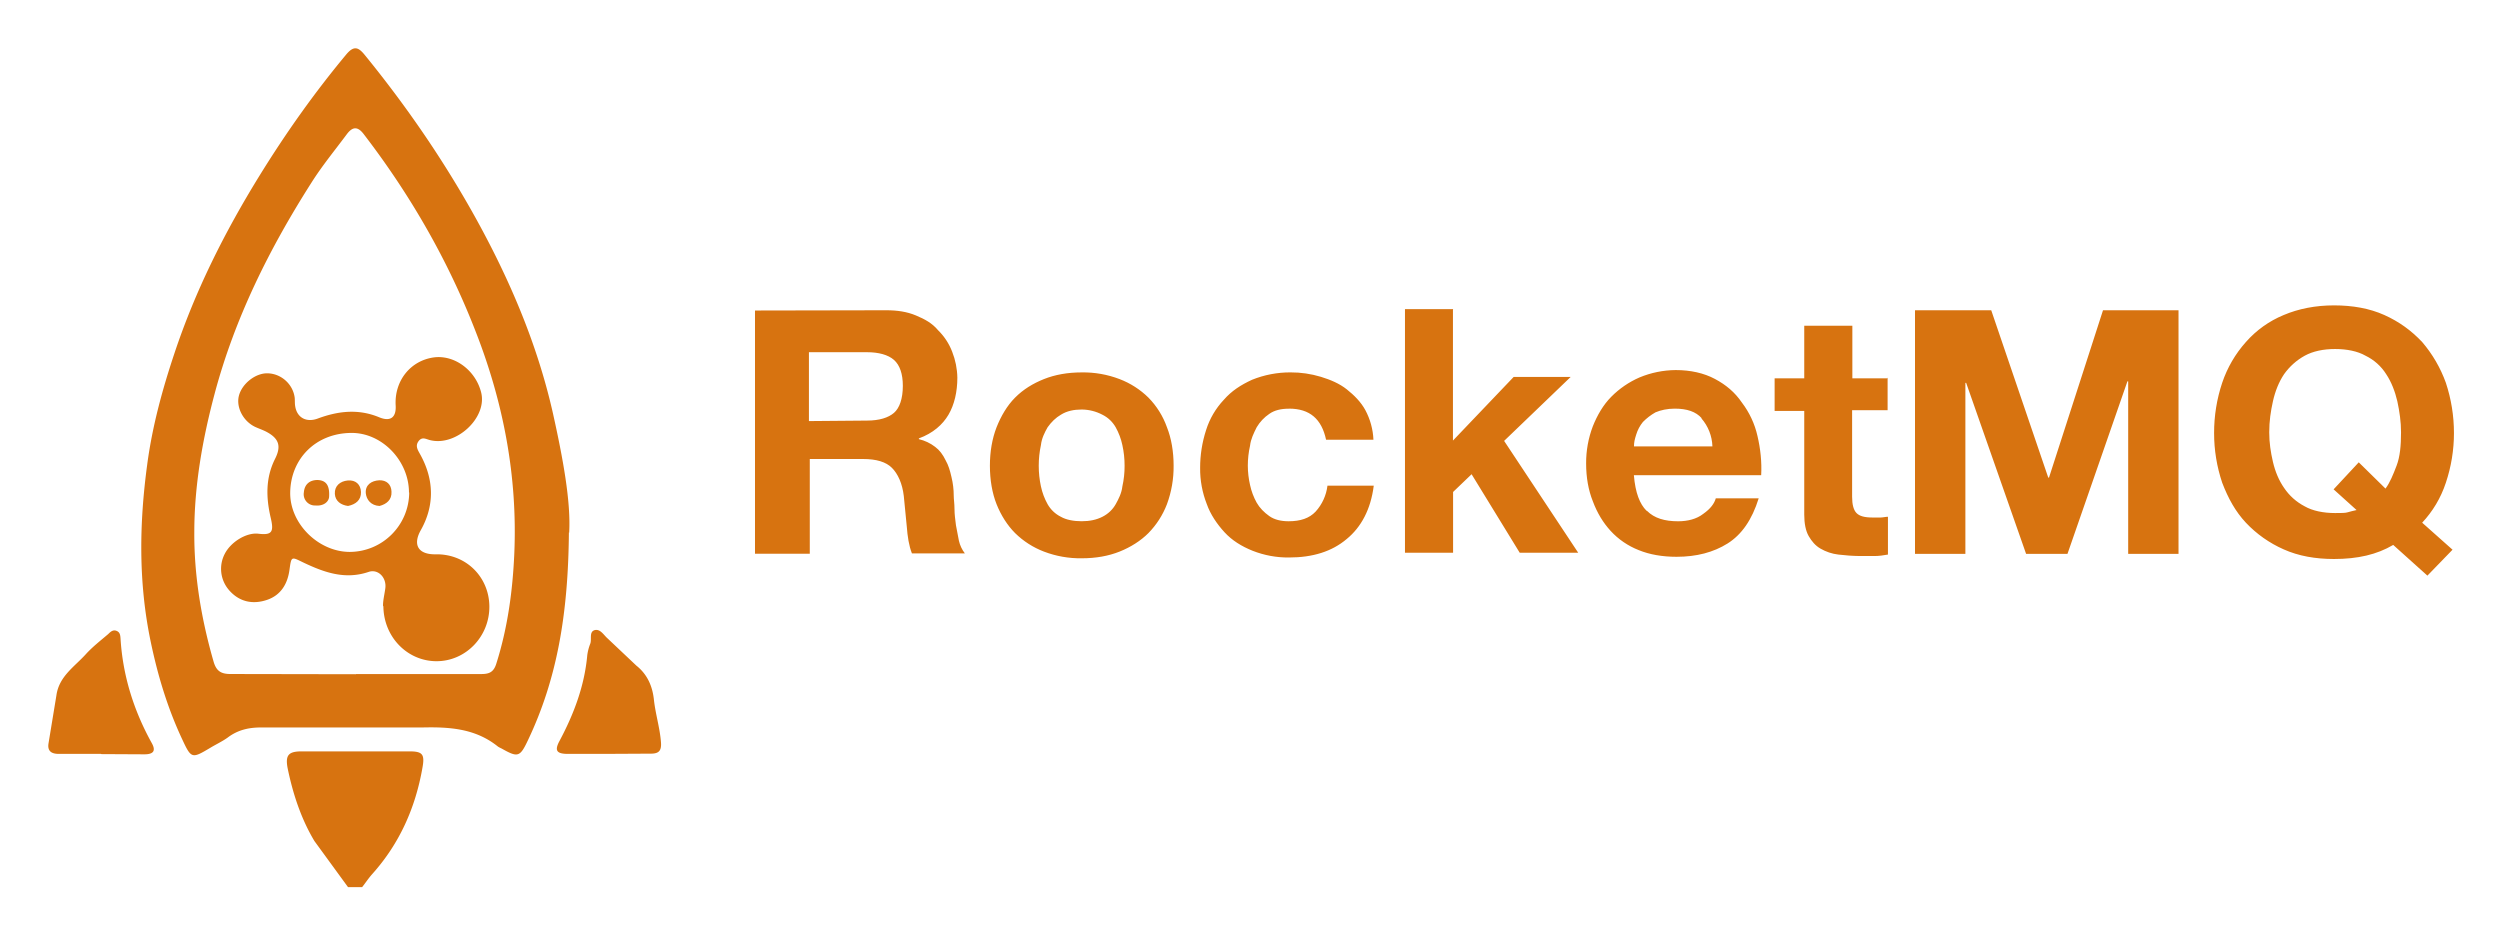
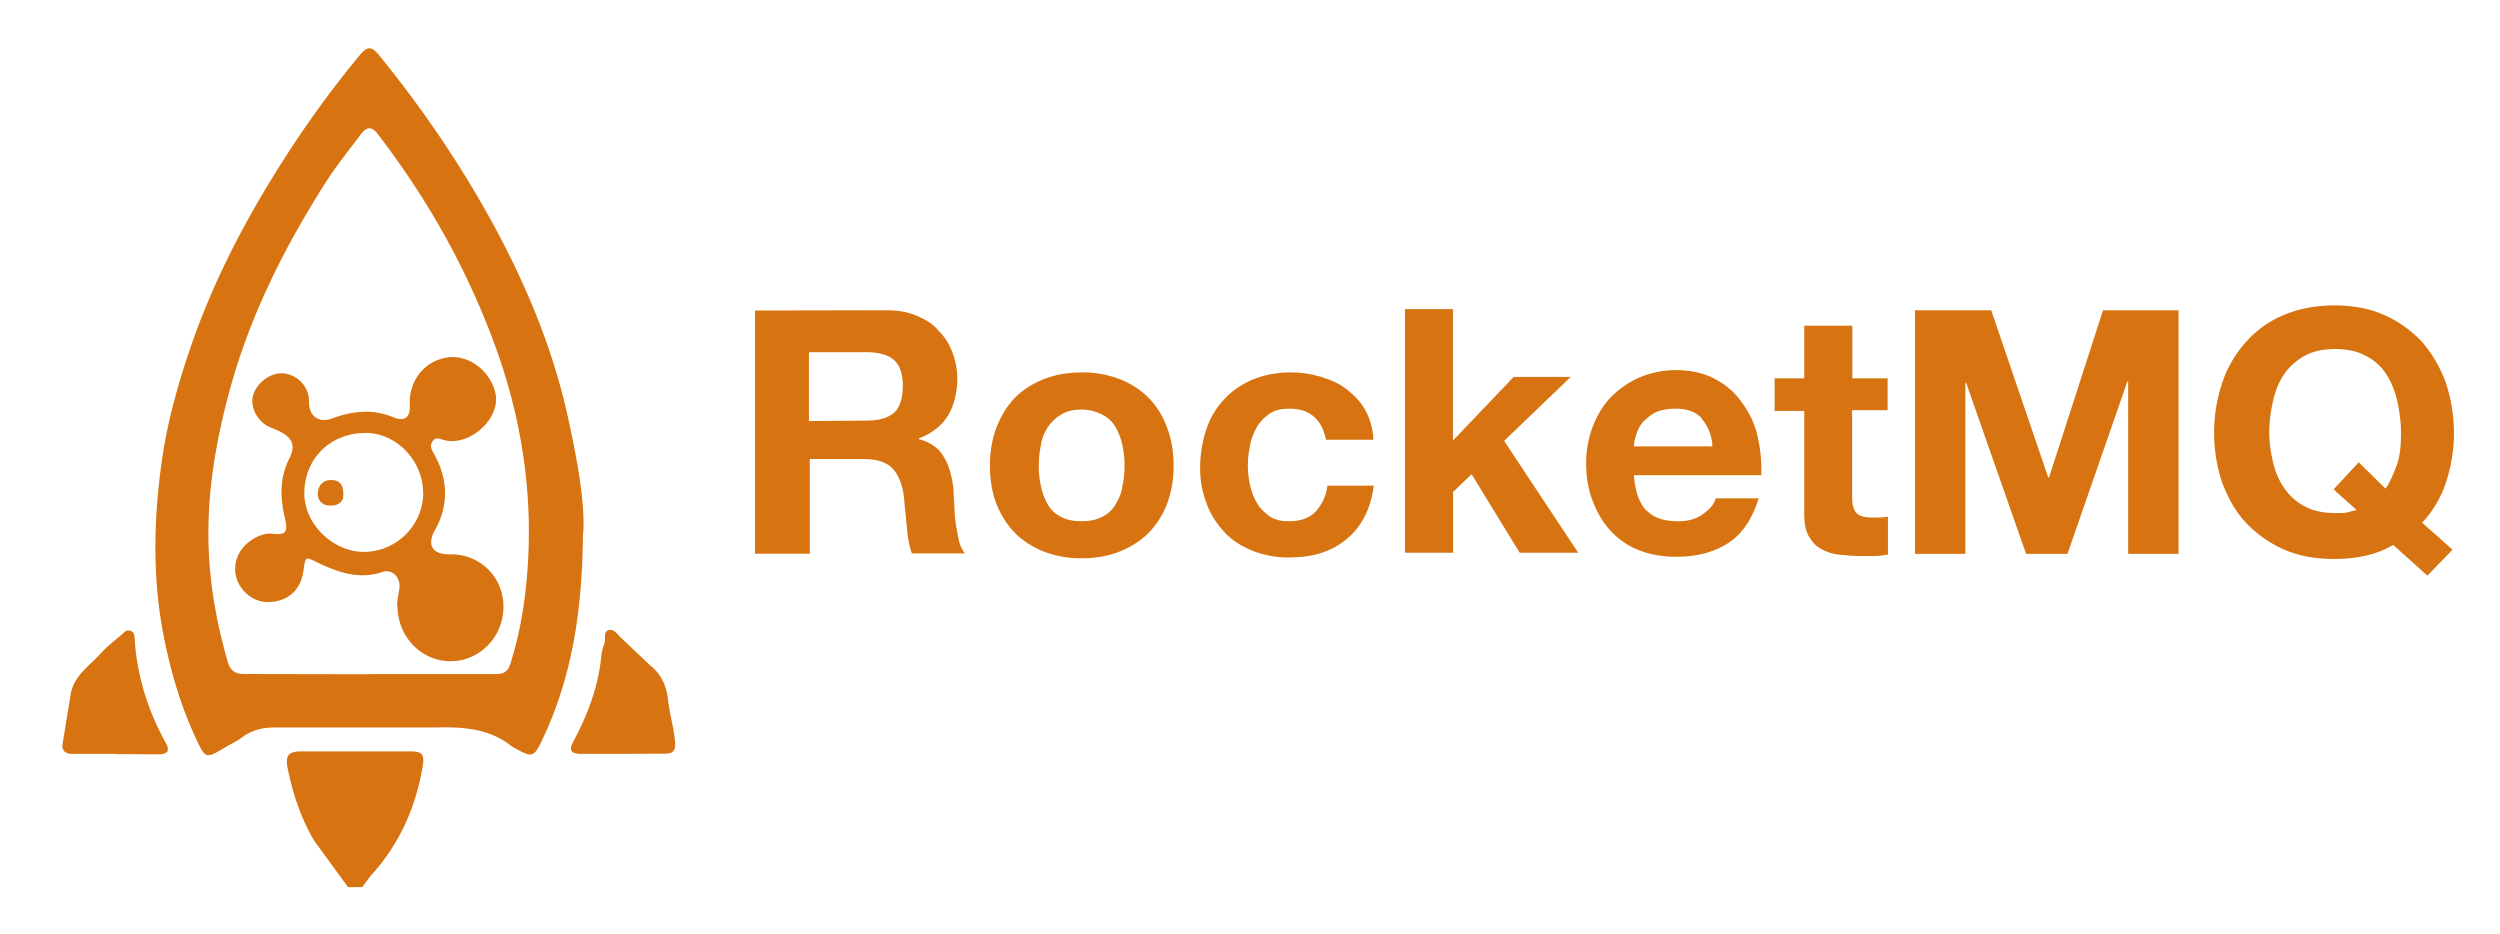
<svg xmlns="http://www.w3.org/2000/svg" role="img" viewBox="-0.89 3.61 111.15 41.52">
  <title>Apache RocketMQ logo</title>
  <g fill="#d77310">
    <g>
-       <path d="m14.583 43.052-1.496-2.052c-.597-1-.96-2.113-1.193-3.256-.1-.556.04-.728.627-.728h4.793c.586 0 .688.13.576.738-.313 1.78-1.02 3.367-2.235 4.722-.162.182-.293.384-.445.576zm9.82-15.774c-.03 3.63-.526 6.522-1.82 9.242-.354.748-.445.78-1.163.374-.06-.03-.13-.06-.182-.1-1-.8-2.154-.87-3.377-.84h-7.08c-.586-.01-1.092.1-1.557.455-.243.172-.506.293-.758.445-.83.495-.85.495-1.264-.394-.647-1.385-1.082-2.83-1.395-4.338-.546-2.62-.506-5.238-.152-7.857.222-1.68.667-3.317 1.203-4.924.93-2.8 2.235-5.4 3.782-7.908 1.173-1.9 2.447-3.7 3.863-5.4.354-.425.556-.313.84.04 1.82 2.235 3.448 4.6 4.854 7.12 1.547 2.78 2.8 5.693 3.5 8.807.435 1.952.8 3.913.718 5.3zm-9.475 6.3h5.572c.344 0 .556-.07.677-.465.506-1.598.728-3.246.8-4.914.142-3.387-.475-6.654-1.7-9.8-1.234-3.195-2.922-6.128-5.005-8.838-.283-.364-.506-.293-.738.01-.526.708-1.092 1.395-1.567 2.144-1.87 2.932-3.418 6.027-4.318 9.414-.536 2.012-.9 4.075-.9 6.148-.01 1.94.313 3.853.85 5.723.12.435.324.576.758.576l5.582.01zm-11.326 3.55h-1.872c-.303 0-.516-.1-.465-.455l.354-2.154c.12-.84.8-1.264 1.304-1.82.303-.334.657-.607 1-.9.1-.1.212-.202.364-.142.162.06.172.202.182.344.1 1.648.586 3.195 1.385 4.64.212.374.05.506-.324.506l-1.93-.01zm22.538 0h-1.82c-.475-.01-.556-.162-.334-.576.637-1.193 1.112-2.447 1.234-3.812a2.19 2.19 0 0 1 .131-.506c.08-.202-.06-.526.192-.607.253-.07.404.212.576.364l1.284 1.213c.506.404.718.94.78 1.517.07.637.263 1.244.313 1.88.03.374-.08.516-.445.516l-1.9.01zm-10-6.554c-.01-.243.06-.506.1-.8.07-.475-.313-.88-.738-.738-1.072.364-2.012.01-2.943-.435-.495-.243-.495-.253-.576.324-.08.627-.374 1.143-1 1.355s-1.234.1-1.7-.445a1.44 1.44 0 0 1 -.182-1.598c.273-.536.96-.95 1.476-.9.637.08.718-.08.566-.718-.202-.87-.233-1.75.192-2.6.293-.576.182-.92-.404-1.224-.142-.07-.283-.12-.425-.182-.556-.233-.9-.86-.78-1.385.13-.556.748-1.042 1.294-1.02.607.02 1.122.495 1.193 1.092.01.12 0 .243.02.364.08.526.506.738 1 .556.9-.334 1.8-.445 2.73-.06.506.212.77.01.738-.526-.06-1.092.657-1.992 1.7-2.134.92-.12 1.86.576 2.103 1.567.273 1.112-1.102 2.397-2.265 2.113-.182-.04-.354-.172-.516.04s-.04.394.06.576c.627 1.122.657 2.275.04 3.377-.384.677-.1 1.092.647 1.082 1.355-.03 2.376 1 2.397 2.295.02 1.355-1.052 2.467-2.366 2.457-1.294-.01-2.346-1.092-2.346-2.467zm1.153-5.066c0-1.416-1.203-2.67-2.58-2.65-1.577.02-2.67 1.153-2.7 2.63-.03 1.395 1.254 2.66 2.65 2.66 1.456-.01 2.63-1.183 2.64-2.64zm-3.55.192c-.02.222-.243.415-.607.384a.5.5 0 0 1 -.516-.586c.03-.374.283-.556.627-.546.364.02.526.243.495.748z" />
-       <path d="m14.583 26.105c-.313-.04-.566-.212-.586-.536-.02-.354.233-.566.576-.597s.576.172.586.516-.222.546-.576.617zm1.397 0c-.374-.02-.576-.273-.607-.566-.03-.374.253-.556.597-.576.324-.01.536.182.546.506.02.364-.222.556-.536.637z" />
+       <path d="m14.583 43.052-1.496-2.052c-.597-1-.96-2.113-1.193-3.256-.1-.556.04-.728.627-.728h4.793c.586 0 .688.13.576.738-.313 1.78-1.02 3.367-2.235 4.722-.162.182-.293.384-.445.576m9.82-15.774c-.03 3.63-.526 6.522-1.82 9.242-.354.748-.445.78-1.163.374-.06-.03-.13-.06-.182-.1-1-.8-2.154-.87-3.377-.84h-7.08c-.586-.01-1.092.1-1.557.455-.243.172-.506.293-.758.445-.83.495-.85.495-1.264-.394-.647-1.385-1.082-2.83-1.395-4.338-.546-2.62-.506-5.238-.152-7.857.222-1.68.667-3.317 1.203-4.924.93-2.8 2.235-5.4 3.782-7.908 1.173-1.9 2.447-3.7 3.863-5.4.354-.425.556-.313.84.04 1.82 2.235 3.448 4.6 4.854 7.12 1.547 2.78 2.8 5.693 3.5 8.807.435 1.952.8 3.913.718 5.3zm-9.475 6.3h5.572c.344 0 .556-.07.677-.465.506-1.598.728-3.246.8-4.914.142-3.387-.475-6.654-1.7-9.8-1.234-3.195-2.922-6.128-5.005-8.838-.283-.364-.506-.293-.738.01-.526.708-1.092 1.395-1.567 2.144-1.87 2.932-3.418 6.027-4.318 9.414-.536 2.012-.9 4.075-.9 6.148-.01 1.94.313 3.853.85 5.723.12.435.324.576.758.576l5.582.01zm-11.326 3.55h-1.872c-.303 0-.516-.1-.465-.455l.354-2.154c.12-.84.8-1.264 1.304-1.82.303-.334.657-.607 1-.9.1-.1.212-.202.364-.142.162.06.172.202.182.344.1 1.648.586 3.195 1.385 4.64.212.374.05.506-.324.506l-1.93-.01zm22.538 0h-1.82c-.475-.01-.556-.162-.334-.576.637-1.193 1.112-2.447 1.234-3.812a2.19 2.19 0 0 1 .131-.506c.08-.202-.06-.526.192-.607.253-.07.404.212.576.364l1.284 1.213c.506.404.718.94.78 1.517.07.637.263 1.244.313 1.88.03.374-.08.516-.445.516l-1.9.01zm-10-6.554c-.01-.243.06-.506.1-.8.07-.475-.313-.88-.738-.738-1.072.364-2.012.01-2.943-.435-.495-.243-.495-.253-.576.324-.08.627-.374 1.143-1 1.355s-1.234.1-1.7-.445a1.44 1.44 0 0 1 -.182-1.598c.273-.536.96-.95 1.476-.9.637.08.718-.08.566-.718-.202-.87-.233-1.75.192-2.6.293-.576.182-.92-.404-1.224-.142-.07-.283-.12-.425-.182-.556-.233-.9-.86-.78-1.385.13-.556.748-1.042 1.294-1.02.607.02 1.122.495 1.193 1.092.01.12 0 .243.02.364.08.526.506.738 1 .556.9-.334 1.8-.445 2.73-.06.506.212.77.01.738-.526-.06-1.092.657-1.992 1.7-2.134.92-.12 1.86.576 2.103 1.567.273 1.112-1.102 2.397-2.265 2.113-.182-.04-.354-.172-.516.04s-.04.394.06.576c.627 1.122.657 2.275.04 3.377-.384.677-.1 1.092.647 1.082 1.355-.03 2.376 1 2.397 2.295.02 1.355-1.052 2.467-2.366 2.457-1.294-.01-2.346-1.092-2.346-2.467zm1.153-5.066c0-1.416-1.203-2.67-2.58-2.65-1.577.02-2.67 1.153-2.7 2.63-.03 1.395 1.254 2.66 2.65 2.66 1.456-.01 2.63-1.183 2.64-2.64zm-3.55.192c-.02.222-.243.415-.607.384a.5.5 0 0 1 -.516-.586c.03-.374.283-.556.627-.546.364.02.526.243.495.748z" />
    </g>
    <path d="m38.513 17.404c.494 0 .921.065 1.317.23.396.165.724.343.988.659.275.27.489.596.626.955.145.367.223.758.23 1.153 0 .626-.132 1.201-.394 1.647-.262.446-.691.823-1.317 1.053v.034c.263.061.51.178.724.343.197.146.343.343.463.592.132.23.197.463.264.755.066.27.099.546.099.823 0 .165.034.343.034.592s.034.463.065.724l.132.691c.047.203.137.394.264.559h-2.353c-.132-.329-.197-.755-.23-1.201l-.132-1.35c-.065-.559-.264-.988-.527-1.252-.262-.264-.691-.394-1.283-.394h-2.37v4.212h-2.436v-10.814zm-.858 4.905c.559 0 .955-.132 1.201-.343.245-.211.394-.626.394-1.201 0-.527-.132-.921-.394-1.153-.262-.232-.691-.343-1.201-.343h-2.58v3.062zm5.763.295c.197-.494.463-.955.823-1.317.36-.362.789-.626 1.283-.823.494-.197 1.053-.297 1.681-.297.574-.009 1.145.092 1.681.297.48.183.917.463 1.283.823.367.374.648.823.823 1.317.197.494.297 1.086.297 1.712.006.584-.095 1.164-.297 1.712-.184.479-.464.916-.823 1.283-.343.343-.789.626-1.283.823-.494.197-1.053.297-1.681.297-.574.009-1.145-.092-1.681-.297-.48-.183-.917-.463-1.283-.823-.343-.343-.626-.789-.823-1.283-.197-.494-.297-1.086-.297-1.712 0-.626.099-1.201.297-1.712zm1.972 2.633c.059.277.159.544.297.791.132.23.329.429.592.559.23.132.559.197.921.197.362 0 .659-.065.921-.197.262-.132.463-.329.592-.559.129-.23.264-.494.297-.789.067-.302.101-.611.099-.921.001-.31-.032-.619-.099-.921-.059-.277-.159-.544-.297-.791-.132-.23-.329-.429-.592-.559-.284-.149-.6-.228-.921-.23-.343 0-.659.065-.921.23-.23.132-.429.329-.592.559-.132.23-.264.494-.297.789-.13.608-.13 1.236 0 1.844zm11.011-3.456c-.329 0-.626.065-.858.23-.228.154-.418.356-.559.592-.132.264-.264.527-.297.823-.066.292-.099.59-.099.888.001.289.034.576.099.858.059.277.159.544.297.791.132.23.329.429.559.592.23.163.527.23.858.23.527 0 .921-.132 1.201-.429.291-.32.475-.723.527-1.153h2.058c-.132 1.053-.559 1.844-1.201 2.37-.659.559-1.514.823-2.568.823-.552.006-1.099-.095-1.612-.297-.494-.197-.921-.463-1.252-.823-.331-.36-.626-.789-.789-1.252-.202-.513-.303-1.061-.297-1.612-.001-.57.089-1.137.264-1.679.158-.504.428-.966.791-1.35.343-.394.755-.659 1.252-.888.544-.22 1.125-.331 1.712-.329.457-.002.912.065 1.35.197.429.132.823.297 1.153.559.329.262.626.559.823.921.217.406.341.857.36 1.317h-2.106c-.197-.921-.724-1.382-1.647-1.382zm7.307-4.377v5.794l2.7-2.83h2.535l-2.96 2.844 3.293 4.971h-2.6l-2.139-3.489-.823.789v2.7h-2.139v-10.83h2.139zm8.627 8.919c.329.329.789.463 1.382.463.429 0 .823-.099 1.118-.329.329-.23.494-.463.559-.691h1.907c-.297.955-.755 1.612-1.382 2.007-.628.394-1.382.592-2.271.592-.626 0-1.201-.099-1.681-.297-.477-.187-.906-.48-1.252-.858-.331-.364-.592-.789-.789-1.317-.197-.494-.297-1.053-.297-1.681-.003-.562.097-1.121.297-1.647.197-.494.463-.955.823-1.317.359-.362.783-.652 1.25-.856.511-.213 1.059-.325 1.612-.329.659 0 1.252.132 1.744.394.492.262.888.592 1.201 1.053.334.439.57.944.691 1.482.132.561.197 1.153.165 1.744h-5.66c.065.789.264 1.283.559 1.578zm2.436-4.116c-.264-.297-.659-.429-1.201-.429-.329 0-.626.065-.858.165-.205.116-.394.261-.559.429-.134.165-.235.355-.297.559-.069.216-.099.343-.099.527h3.487c-.014-.462-.189-.905-.494-1.252zm8.262-1.808v1.448h-1.578v3.851c0 .343.065.592.197.724.132.132.343.197.724.197h.343c.099 0 .23-.034.329-.034v1.681c-.197.034-.394.065-.592.065h-.659c-.319-.004-.638-.026-.955-.065-.279-.033-.548-.123-.791-.264-.23-.132-.394-.329-.527-.559-.132-.23-.197-.559-.197-.955v-4.609h-1.317v-1.448h1.317v-2.338h2.139v2.338h1.547zm4.607-2.995 2.535 7.439h.034l2.401-7.439h3.357v10.83h-2.238v-7.67h-.034l-2.665 7.67h-1.84l-2.665-7.603h-.034v7.603h-2.24v-10.83zm17.872 10.433c-.724.429-1.578.626-2.633.626-.823 0-1.578-.132-2.238-.429-.633-.279-1.205-.682-1.679-1.185-.463-.494-.789-1.086-1.053-1.777-.239-.711-.361-1.456-.36-2.206-.002-.761.119-1.517.36-2.238.225-.669.583-1.285 1.053-1.811.461-.524 1.036-.935 1.681-1.201.66-.28 1.415-.429 2.238-.429.823 0 1.578.132 2.238.429.66.297 1.201.691 1.681 1.201.458.535.815 1.149 1.053 1.811.239.722.361 1.478.36 2.238-0.0.75-.122 1.495-.36 2.206-.228.691-.592 1.283-1.053 1.777l1.35 1.201-1.118 1.153zm-.343-2.504c.197-.264.343-.626.494-1.021.151-.394.197-.888.197-1.482 0-.463-.065-.921-.165-1.382-.1-.429-.264-.858-.494-1.201-.223-.356-.543-.641-.921-.823-.343-.197-.823-.297-1.35-.297-.527 0-.988.099-1.35.297-.365.201-.68.483-.921.823-.23.343-.394.755-.494 1.201-.1.446-.165.888-.165 1.382 0 .463.065.888.165 1.317.1.429.264.823.494 1.153.233.348.55.631.921.823.343.197.823.297 1.35.297.264 0 .463 0 .559-.034.096-.034.264-.065.394-.099l-1.021-.921 1.118-1.201z" />
  </g>
</svg>